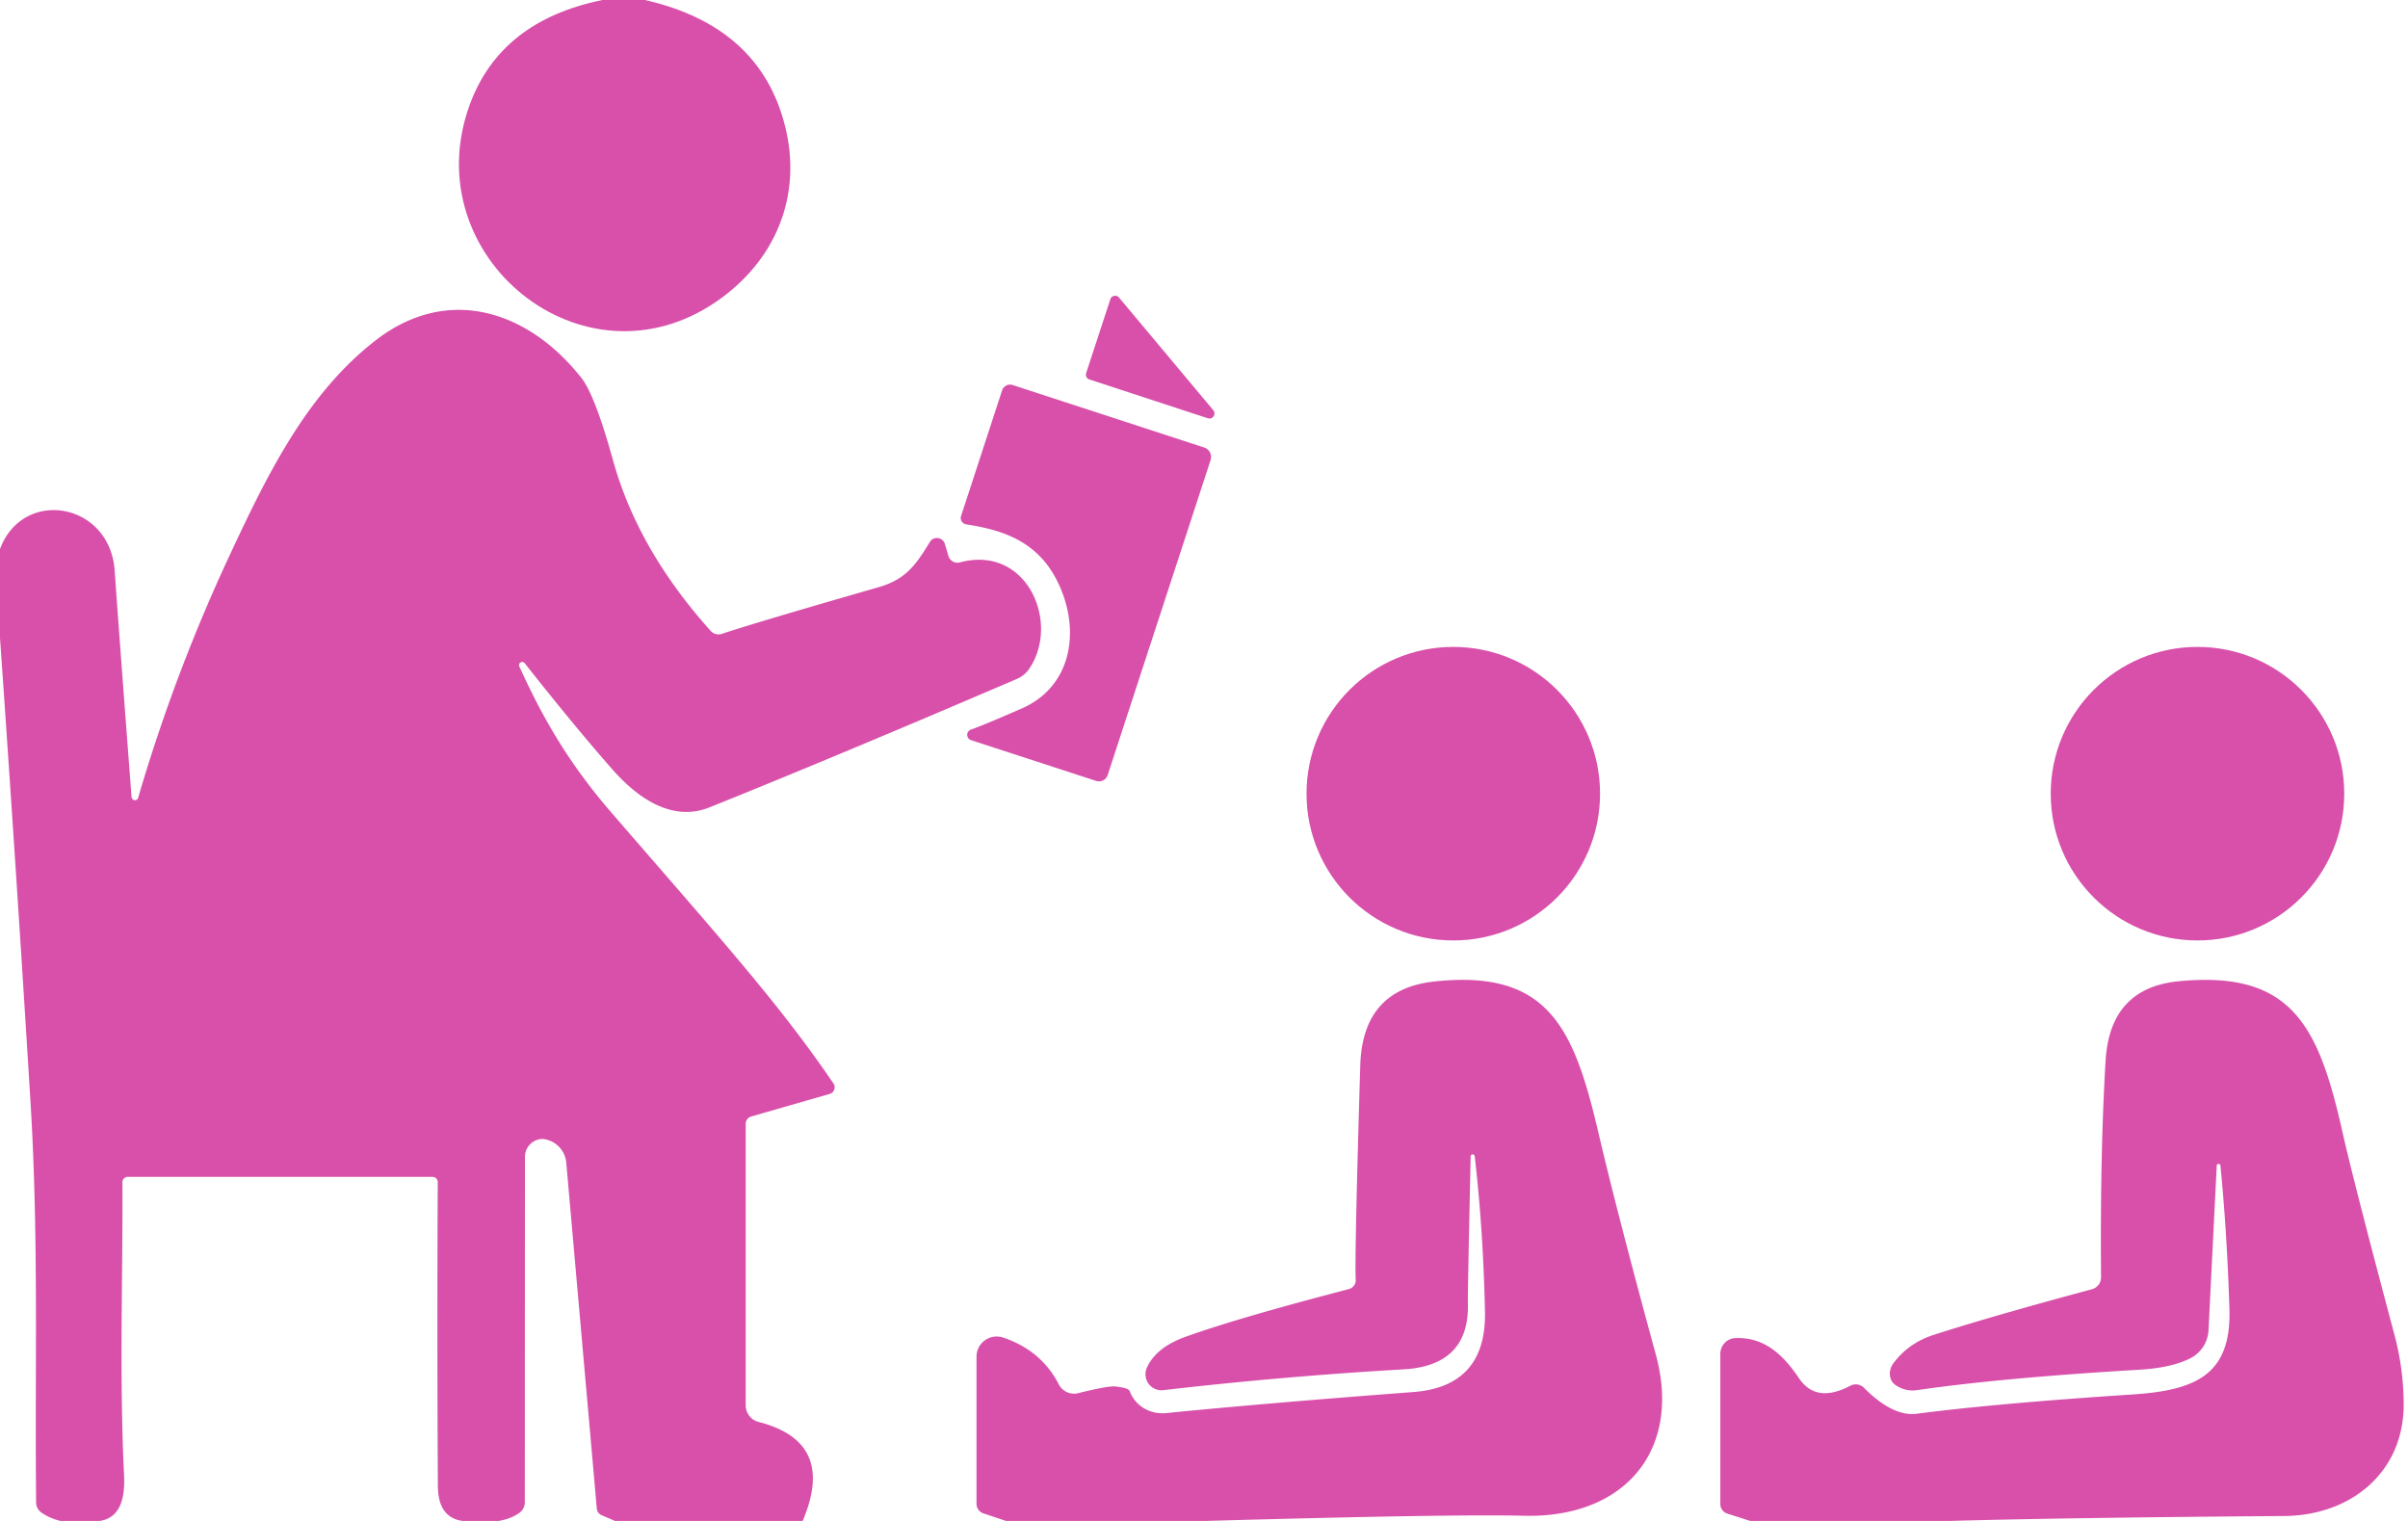
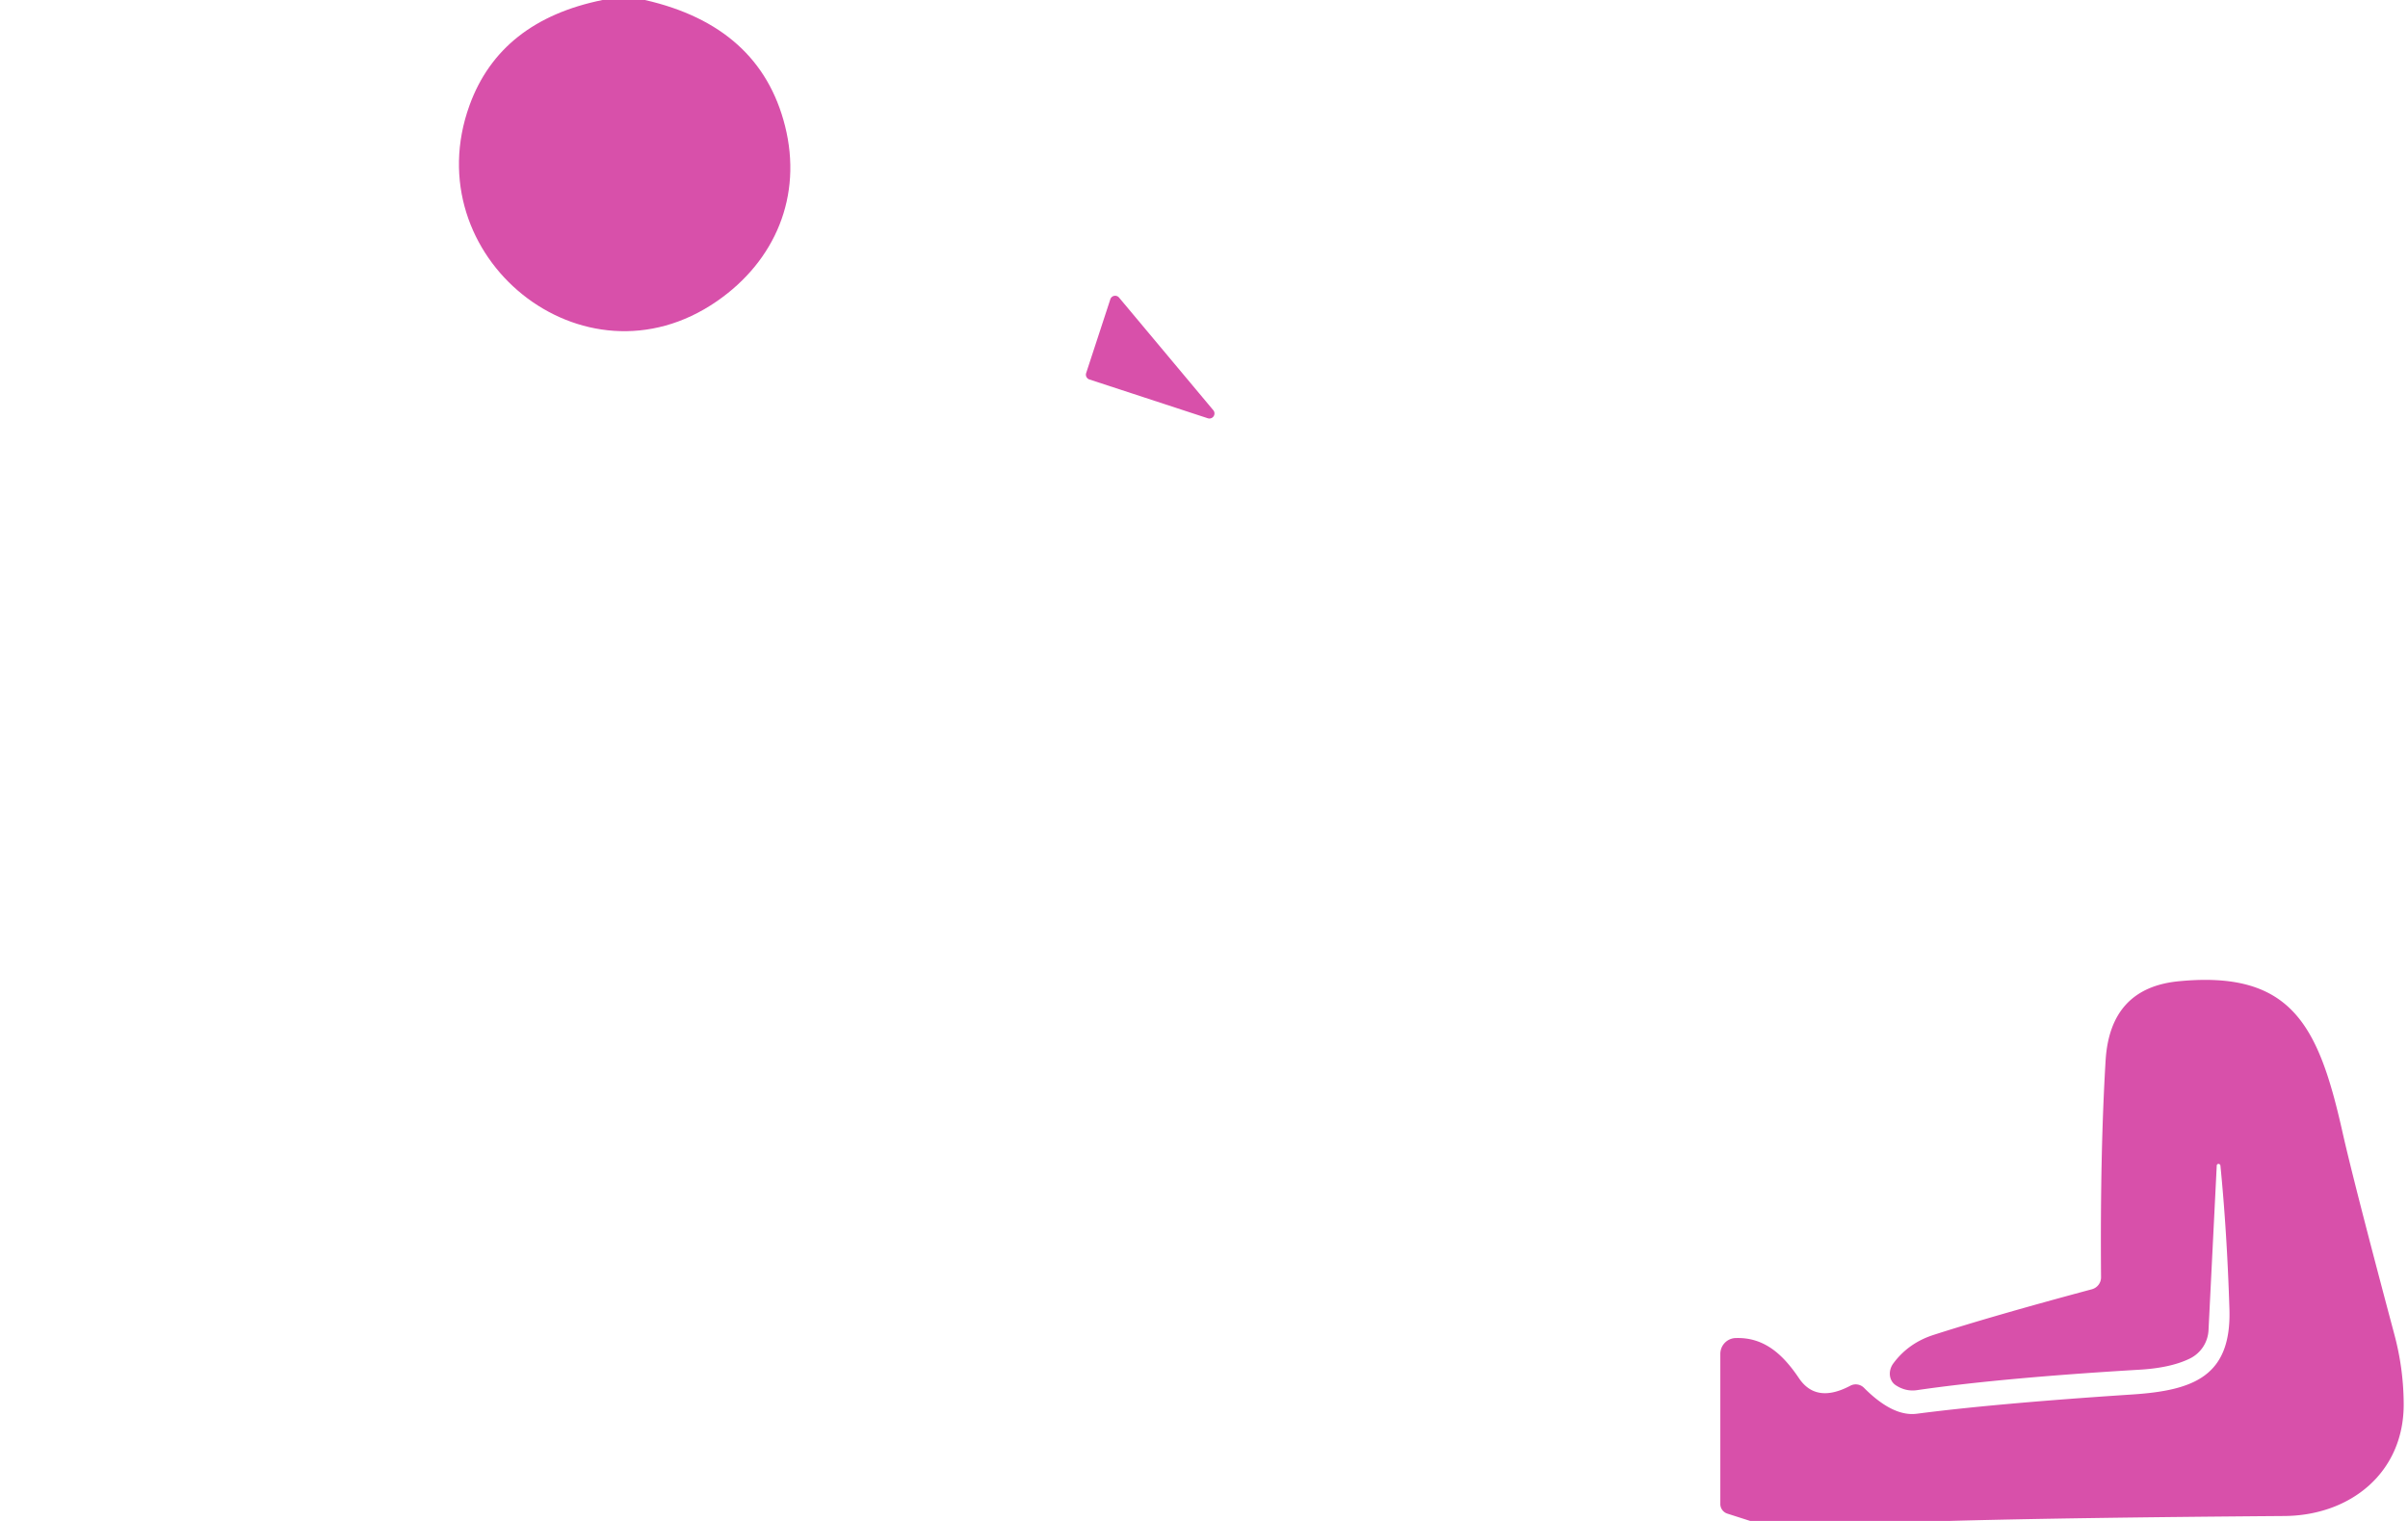
<svg xmlns="http://www.w3.org/2000/svg" version="1.1" viewBox="0.00 0.00 190.00 120.00">
  <path fill="#d850aa" d="   M 50.89 0.00   Q 59.96 2.07 61.94 9.93   C 63.34 15.47 61.17 20.59 56.56 23.77   C 46.01 31.06 32.73 20.21 37.05 8.30   Q 39.47 1.64 47.54 0.00   L 50.89 0.00   Z" />
  <path fill="#d850aa" d="   M 95.30 33.00   L 85.96 29.94   A 0.40 0.40 0.0 0 1 85.70 29.44   L 87.61 23.61   A 0.40 0.40 0.0 0 1 88.29 23.47   L 95.73 32.36   A 0.40 0.40 0.0 0 1 95.30 33.00   Z" />
-   <path fill="#d850aa" d="   M 63.33 120.00   L 48.52 120.00   L 47.46 119.54   A 0.62 0.60 -81.6 0 1 47.09 119.02   L 44.68 91.73   A 2.06 2.06 0.0 0 0 42.89 89.87   L 42.82 89.86   A 1.42 1.41 -90.0 0 0 41.42 91.27   L 41.41 118.53   A 1.04 1.02 -17.9 0 1 40.97 119.37   Q 40.30 119.84 39.34 120.00   L 36.50 120.00   Q 34.57 119.73 34.55 117.26   Q 34.48 105.55 34.54 93.28   A 0.42 0.42 0.0 0 0 34.12 92.85   L 10.08 92.85   A 0.42 0.42 0.0 0 0 9.66 93.27   C 9.70 100.78 9.41 108.62 9.79 116.41   Q 9.95 119.69 7.87 120.00   L 4.78 120.00   Q 3.93 119.80 3.27 119.34   A 0.99 0.97 -73.1 0 1 2.85 118.53   C 2.74 107.95 3.07 97.67 2.40 86.83   Q 1.28 68.58 0.00 50.34   L 0.00 43.32   C 1.80 38.47 8.67 39.60 9.05 45.03   Q 9.38 49.77 10.38 62.88   A 0.27 0.26 51.3 0 0 10.90 62.94   Q 13.79 53.08 18.13 43.79   C 21.24 37.11 24.30 31.02 29.59 26.89   C 35.34 22.40 41.71 24.53 45.87 29.81   Q 46.95 31.18 48.37 36.32   Q 50.33 43.38 56.08 49.78   A 0.82 0.82 0.0 0 0 56.95 50.01   Q 59.96 49.02 69.32 46.33   C 71.43 45.72 72.22 44.65 73.37 42.76   A 0.66 0.65 53.0 0 1 74.56 42.93   L 74.83 43.85   A 0.75 0.75 0.0 0 0 75.75 44.37   C 81.03 42.96 83.67 49.12 81.22 52.75   A 2.23 2.20 -84.8 0 1 80.27 53.55   Q 66.06 59.65 55.98 63.70   C 53.15 64.84 50.46 63.12 48.37 60.76   Q 45.53 57.55 41.42 52.35   A 0.25 0.25 0.0 0 0 40.99 52.61   C 42.96 56.95 45.06 60.45 48.37 64.26   C 57.07 74.31 61.51 79.24 65.76 85.48   A 0.54 0.54 0.0 0 1 65.46 86.31   L 59.27 88.09   A 0.59 0.59 0.0 0 0 58.84 88.66   L 58.84 110.88   A 1.35 1.35 0.0 0 0 59.86 112.19   Q 66.00 113.76 63.33 120.00   Z" />
-   <path fill="#d850aa" d="   M 76.63 58.40   A 0.44 0.44 0.0 0 1 76.62 57.56   Q 77.50 57.26 80.61 55.90   C 84.75 54.10 85.29 49.39 83.33 45.67   C 81.66 42.50 78.78 41.78 76.24 41.37   A 0.51 0.50 13.2 0 1 75.83 40.72   L 79.07 30.80   A 0.66 0.66 0.0 0 1 79.91 30.38   L 95.02 35.31   A 0.79 0.78 -72.1 0 1 95.52 36.30   L 87.40 61.15   A 0.73 0.72 17.9 0 1 86.48 61.61   L 76.63 58.40   Z" />
-   <circle fill="#d850aa" cx="114.67" cy="62.62" r="11.58" />
-   <circle fill="#d850aa" cx="173.39" cy="62.62" r="11.58" />
-   <path fill="#d850aa" d="   M 95.09 120.00   L 79.38 120.00   L 77.59 119.40   A 0.79 0.79 0.0 0 1 77.05 118.65   L 77.05 107.04   A 1.60 1.59 9.2 0 1 79.15 105.53   Q 82.16 106.54 83.54 109.22   A 1.36 1.36 0.0 0 0 85.07 109.92   Q 87.42 109.33 88.00 109.39   Q 89.05 109.50 89.14 109.76   A 2.80 2.66 -12.5 0 0 92.02 111.49   Q 99.61 110.73 111.52 109.83   Q 117.29 109.39 117.17 103.48   Q 117.03 97.03 116.36 91.22   A 0.16 0.16 0.0 0 0 116.19 91.08   A 0.16 0.15 -2.0 0 0 116.04 91.23   Q 115.80 102.22 115.82 102.76   Q 115.99 107.74 110.75 108.04   Q 101.21 108.59 91.79 109.68   A 1.27 1.26 -80.8 0 1 90.50 107.89   Q 91.23 106.31 93.49 105.49   Q 97.51 104.03 106.42 101.71   A 0.73 0.72 -9.1 0 0 106.97 100.96   Q 106.88 99.05 107.33 84.06   Q 107.51 78.06 113.16 77.44   C 122.23 76.45 124.21 81.16 126.16 89.53   Q 127.64 95.84 130.65 106.87   C 132.71 114.40 128.21 119.79 120.25 119.59   Q 114.64 119.45 95.09 120.00   Z" />
  <path fill="#d850aa" d="   M 153.76 120.00   L 138.10 120.00   L 136.29 119.42   A 0.80 0.79 9.2 0 1 135.74 118.67   L 135.74 106.82   A 1.25 1.24 89.3 0 1 136.95 105.57   C 139.22 105.49 140.70 106.89 141.94 108.73   Q 143.30 110.76 146.00 109.33   A 0.92 0.91 53.7 0 1 147.08 109.50   Q 149.36 111.79 151.25 111.54   Q 157.47 110.73 168.27 110.02   C 173.07 109.70 176.07 108.59 175.91 103.30   Q 175.72 97.21 175.20 91.97   A 0.15 0.15 0.0 0 0 175.05 91.83   L 175.04 91.83   A 0.13 0.13 0.0 0 0 174.91 91.95   L 174.26 104.95   A 2.64 2.63 78.6 0 1 172.78 107.19   Q 171.27 107.93 168.76 108.07   Q 157.84 108.72 151.26 109.68   Q 150.37 109.81 149.58 109.29   A 1.26 1.11 -55.1 0 1 149.39 107.57   Q 150.58 105.96 152.57 105.32   Q 157.30 103.80 165.06 101.72   A 0.98 0.97 -8.1 0 0 165.78 100.77   Q 165.70 90.98 166.14 83.67   Q 166.49 77.95 171.90 77.42   C 180.83 76.55 182.94 80.93 184.82 89.27   Q 185.68 93.12 188.93 105.31   Q 189.64 107.96 189.66 110.72   C 189.71 116.16 185.48 119.57 180.25 119.61   Q 163.10 119.74 153.76 120.00   Z" />
</svg>